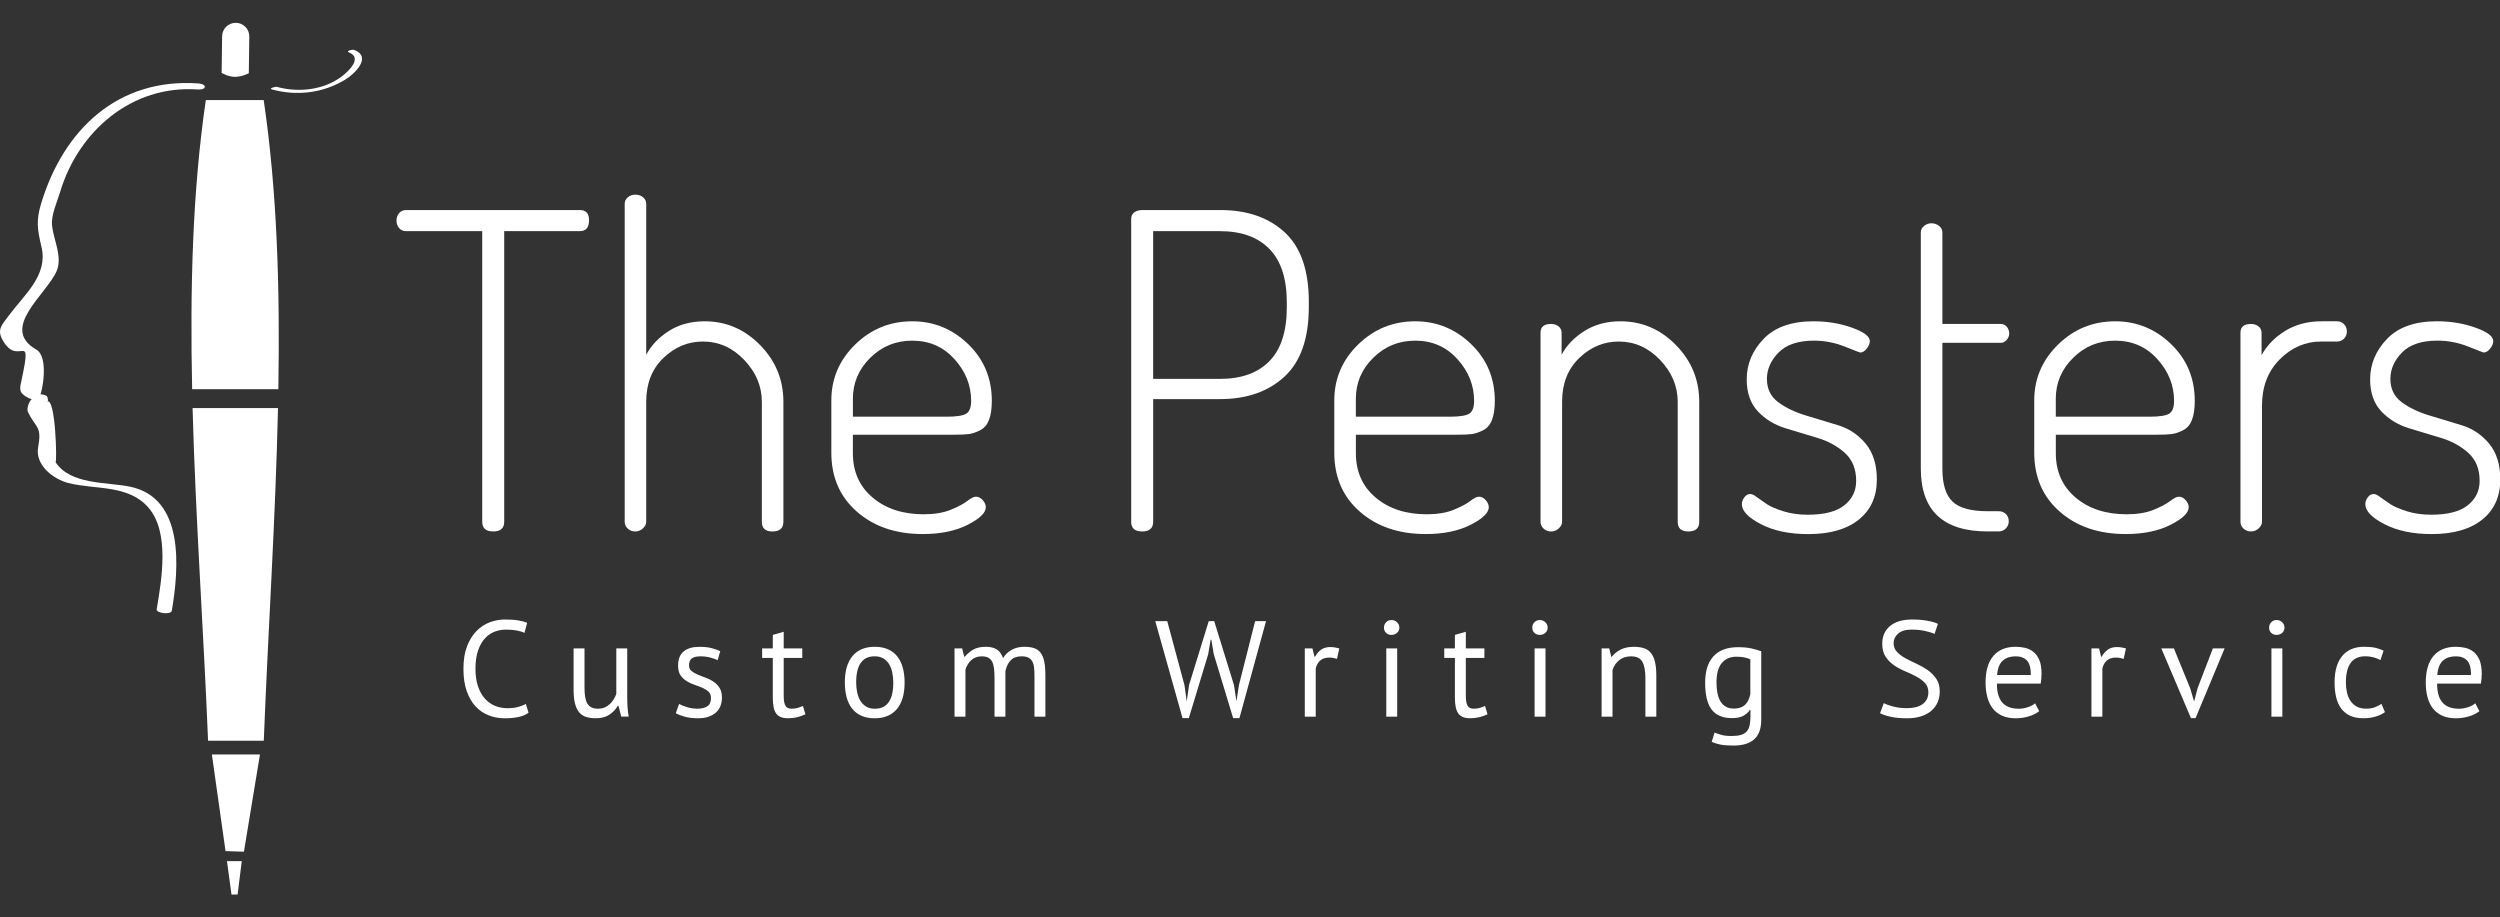
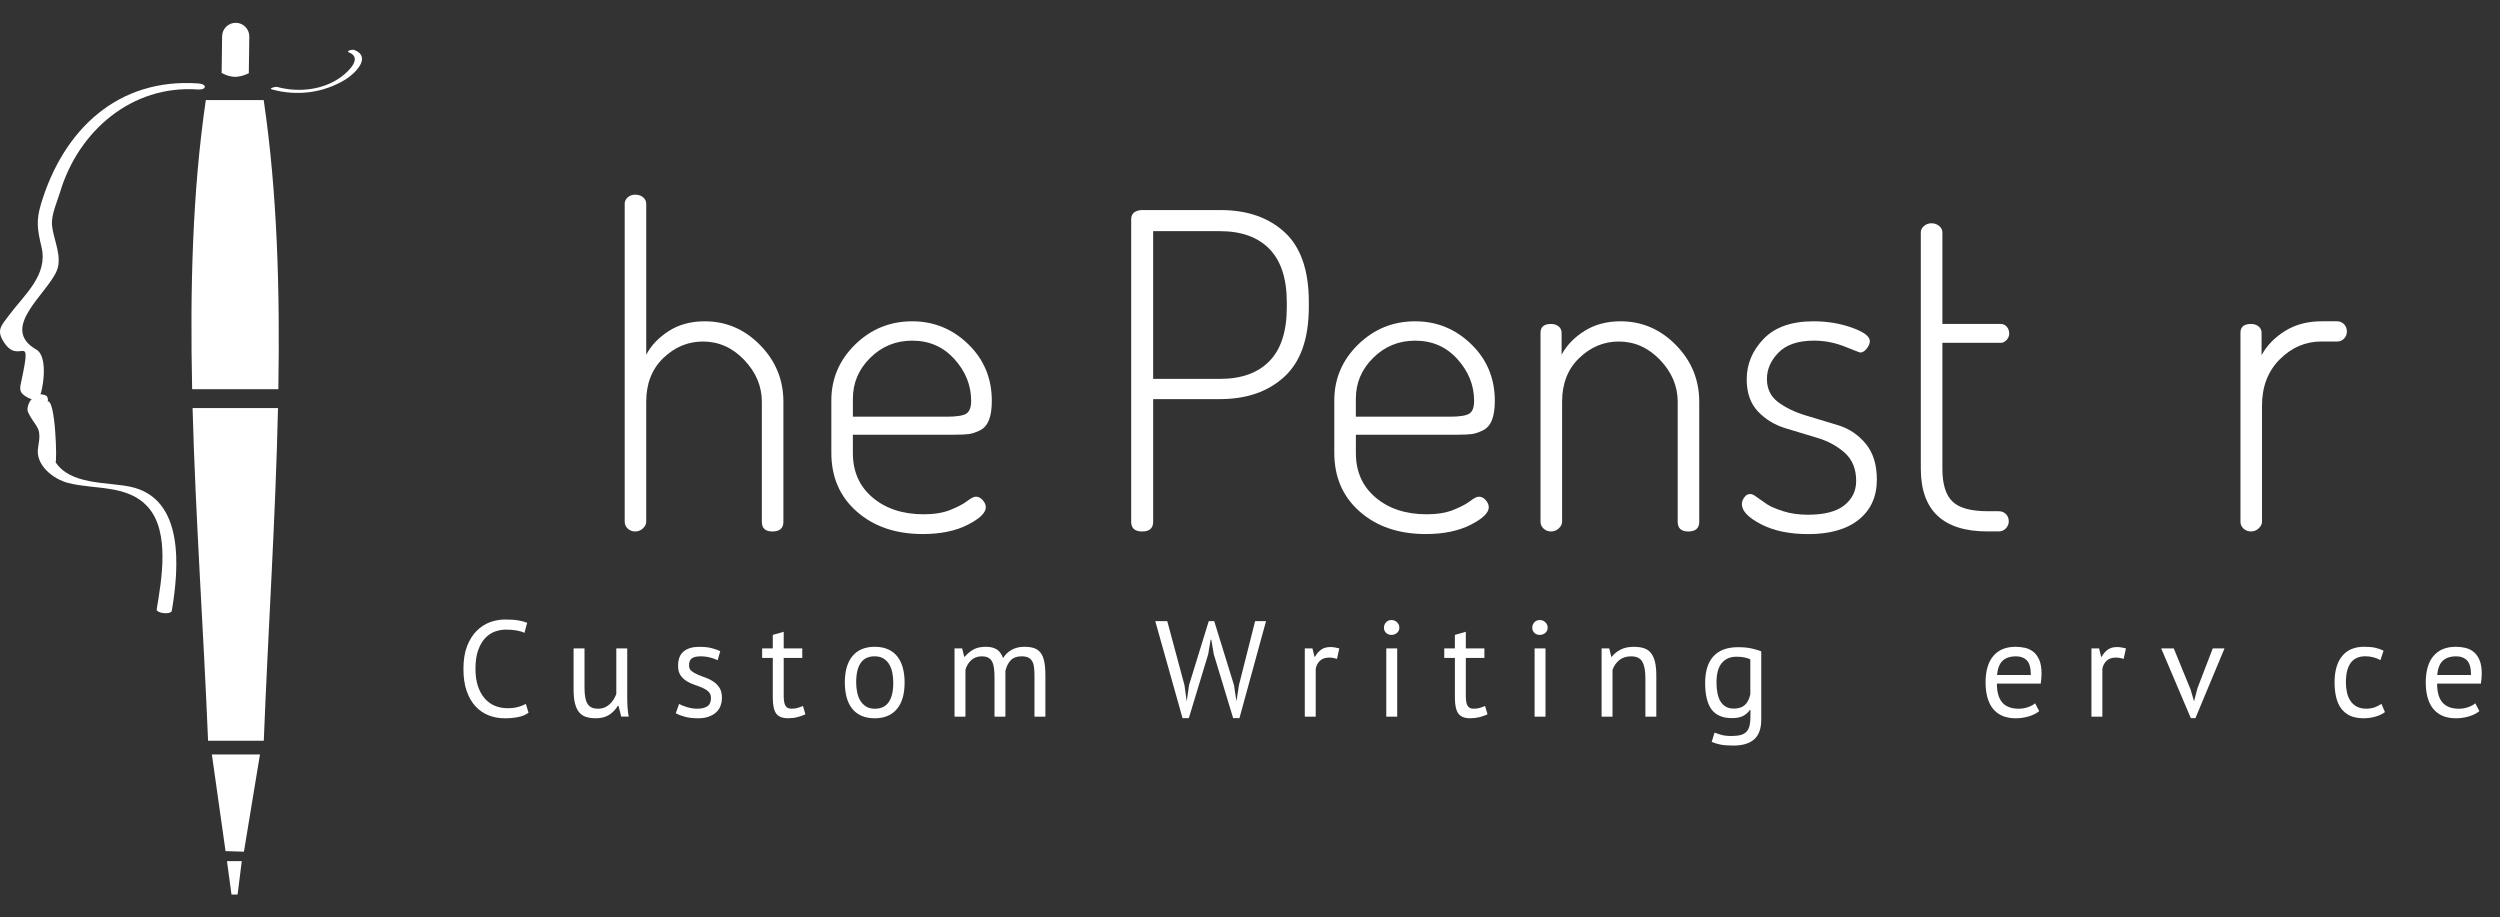
<svg xmlns="http://www.w3.org/2000/svg" xmlns:ns1="http://www.inkscape.org/namespaces/inkscape" xmlns:ns2="http://sodipodi.sourceforge.net/DTD/sodipodi-0.dtd" width="235" height="86.224" id="svg3462" version="1.1" ns1:version="0.48.4 r9939" ns2:docname="logo.svg" viewBox="0 0 235 86.224" preserveAspectRatio="xMidYMid meet">
  <rect x="0" y="0" width="235" height="86.224" fill="#333333" stroke="none" />
  <defs id="defs3" />
  <ns2:namedview ns1:document-units="mm" id="base" pagecolor="#ffffff" bordercolor="#666666" borderopacity="1.0" ns1:pageopacity="0.0" ns1:pageshadow="2" ns1:zoom="3.7599227" ns1:cx="161.18573" ns1:cy="60.45688" ns1:current-layer="layer1" showgrid="false" units="mm" fit-margin-top="0" fit-margin-left="0" fit-margin-right="0" fit-margin-bottom="0" ns1:window-width="1920" ns1:window-height="1017" ns1:window-x="-8" ns1:window-y="-8" ns1:window-maximized="1" />
  <g ns1:label="Layer 1" ns1:groupmode="layer" id="layer1" transform="translate(-29.646,-341.499)">
    <g id="g3985" style="fill:#ffffff;fill-opacity:1">
      <g transform="translate(0,2.144)" id="g3971" style="fill:#ffffff;fill-opacity:1">
        <g style="fill:#ffffff;fill-opacity:1" id="g27" transform="matrix(1.832,0,0,1.832,29.025,337.822)">
          <g style="fill:#ffffff;fill-opacity:1" id="g29">
            <path d="M 9.156,32.168 C 9.516,30.021 9.836,26.376 6.995,25.805 5.777,25.56 3.954,25.717 3.185,24.546 3.277,24.686 3.194,21.148 2.748,21.448 2.8,21.413 2.812,21.392 2.798,21.332 2.788,21.291 2.778,21.251 2.769,21.211 2.743,21.103 2.486,21.069 2.406,21.064 2.471,21.068 2.881,19.165 2.204,18.776 0.291,17.677 2.729,15.947 3.247,14.74 3.556,14.021 3.087,13.141 3.01,12.422 2.95,11.87 3.277,11.181 3.427,10.678 4.36,7.578 7.084,5.187 10.491,5.428 10.948,5.46 10.979,5.151 10.519,5.118 6.403,4.827 3.597,7.467 2.444,11.298 c -0.261,0.868 -0.188,1.317 0.026,2.219 0.345,1.45 -0.898,2.453 -1.686,3.519 -0.354,0.48 -0.619,0.713 -0.305,1.261 0.824,1.434 1.547,-0.662 0.963,2.054 -0.091,0.424 -0.167,0.638 0.339,0.896 0.469,0.239 0.467,-0.119 0.203,0.059 -0.152,0.103 -0.293,0.5 -0.212,0.667 0.418,0.866 0.725,0.711 0.524,1.813 -0.166,0.908 0.772,1.634 1.543,1.833 1.366,0.353 3.081,0.063 4.119,1.267 1.101,1.275 0.672,3.718 0.421,5.215 -0.032,0.205 0.739,0.296 0.777,0.067 l 0,0 z" id="path31" ns1:connector-curvature="0" style="fill:#ffffff;fill-opacity:1" />
          </g>
        </g>
        <g style="fill:#ffffff;fill-opacity:1" id="g33" transform="matrix(1.832,0,0,1.832,29.025,337.822)">
          <g style="fill:#ffffff;fill-opacity:1" id="g35">
            <path d="m 14.293,5.426 c 1.278,0.35 2.619,0.189 3.757,-0.502 0.499,-0.302 1.383,-1.166 0.465,-1.525 -0.093,-0.037 -0.458,0.054 -0.267,0.129 0.713,0.279 -0.044,0.984 -0.37,1.229 -0.935,0.704 -2.218,0.84 -3.319,0.54 -0.092,-0.026 -0.458,0.077 -0.266,0.129 l 0,0 z" id="path37" ns1:connector-curvature="0" style="fill:#ffffff;fill-opacity:1" />
          </g>
        </g>
        <polyline points="13.678,39.547 12.855,44.537 11.911,44.507 11.21,39.547 " id="polyline39" style="fill:#ffffff;fill-opacity:1" transform="matrix(1.832,0,0,1.832,29.025,337.822)" />
        <polygon points="12.53,46.737 12.744,45.023 11.985,45.023 12.217,46.737 " id="polygon41" style="fill:#ffffff;fill-opacity:1" transform="matrix(1.832,0,0,1.832,29.025,337.822)" />
        <path d="m 50.479,346.205 0.046,-3.446 c 0.011,-0.705 0.59,-1.269 1.295,-1.26 l 0,0 c 0.705,0.009 1.268,0.59 1.26,1.293 l -0.046,3.447 c 0,0 -0.626,0.33 -1.271,0.339 -0.689,0.004 -1.284,-0.374 -1.284,-0.374 z" id="path43" ns1:connector-curvature="0" style="fill:#ffffff;fill-opacity:1" />
        <g style="fill:#ffffff;fill-opacity:1" id="g45" transform="matrix(1.832,0,0,1.832,29.025,337.822)">
          <path d="m 14.603,21.774 c -0.125,5.657 -0.509,11.43 -0.729,17.069 H 11.015 C 10.785,33.203 10.373,27.431 10.22,21.774 h 4.383 z" id="path47" ns1:connector-curvature="0" style="fill:#ffffff;fill-opacity:1" />
          <path d="M 10.198,20.808 C 10.088,15.692 10.209,10.683 10.9,5.97 h 2.969 c 0.695,4.713 0.838,9.722 0.752,14.838 h -4.423 z" id="path49" ns1:connector-curvature="0" style="fill:#ffffff;fill-opacity:1" />
        </g>
      </g>
      <g transform="translate(0,-16.151)" id="g3936" style="fill:#ffffff;fill-opacity:1">
        <g style="fill:#ffffff;fill-opacity:1" id="g3" transform="matrix(1.832,0,0,1.832,29.025,337.822)">
-           <path d="m 20.818,22.526 c -0.09,-0.104 -0.135,-0.232 -0.135,-0.383 0,-0.151 0.044,-0.278 0.135,-0.384 0.091,-0.105 0.204,-0.158 0.338,-0.158 h 8.934 c 0.316,0 0.473,0.173 0.473,0.519 0,0.375 -0.157,0.563 -0.473,0.563 h -3.88 v 14.912 c 0,0.331 -0.188,0.497 -0.564,0.497 -0.376,0 -0.564,-0.166 -0.564,-0.497 V 22.684 h -3.926 c -0.134,0 -0.247,-0.053 -0.338,-0.158 z" id="path5" ns1:connector-curvature="0" style="fill:#ffffff;fill-opacity:1" />
          <path d="m 32.392,37.596 v -16.31 c 0,-0.136 0.052,-0.249 0.158,-0.338 0.105,-0.09 0.233,-0.136 0.383,-0.136 0.166,0 0.301,0.045 0.406,0.136 0.105,0.09 0.158,0.203 0.158,0.338 v 7.738 c 0.255,-0.481 0.643,-0.887 1.162,-1.219 0.519,-0.331 1.131,-0.496 1.838,-0.496 1.098,0 2.045,0.407 2.843,1.219 0.797,0.813 1.195,1.782 1.195,2.91 v 6.158 c 0,0.331 -0.188,0.497 -0.564,0.497 -0.361,0 -0.542,-0.166 -0.542,-0.497 v -6.158 c 0,-0.797 -0.301,-1.512 -0.902,-2.144 -0.602,-0.632 -1.309,-0.947 -2.121,-0.947 -0.767,0 -1.444,0.282 -2.031,0.846 -0.586,0.564 -0.879,1.313 -0.879,2.245 v 6.158 c 0,0.12 -0.057,0.234 -0.169,0.339 -0.113,0.105 -0.245,0.158 -0.395,0.158 -0.15,0 -0.278,-0.049 -0.383,-0.146 -0.105,-0.099 -0.157,-0.216 -0.157,-0.351 z" id="path7" ns1:connector-curvature="0" style="fill:#ffffff;fill-opacity:1" />
          <path d="m 42.995,34.054 v -2.685 c 0,-1.112 0.406,-2.066 1.218,-2.864 0.813,-0.797 1.79,-1.196 2.933,-1.196 1.107,0 2.064,0.392 2.872,1.173 0.807,0.782 1.211,1.753 1.211,2.911 0,0.405 -0.049,0.733 -0.146,0.981 -0.098,0.248 -0.251,0.425 -0.461,0.53 -0.21,0.104 -0.401,0.169 -0.573,0.191 -0.173,0.022 -0.417,0.033 -0.73,0.033 H 44.1 v 0.948 c 0,0.947 0.339,1.707 1.015,2.278 0.677,0.571 1.549,0.857 2.617,0.857 0.541,0 0.999,-0.075 1.374,-0.226 0.375,-0.151 0.661,-0.301 0.856,-0.451 0.195,-0.15 0.345,-0.226 0.45,-0.226 0.133,0 0.25,0.06 0.354,0.18 0.104,0.12 0.155,0.24 0.155,0.361 0,0.286 -0.311,0.587 -0.932,0.902 -0.621,0.316 -1.388,0.474 -2.301,0.474 -1.384,0 -2.512,-0.384 -3.384,-1.15 -0.872,-0.766 -1.309,-1.771 -1.309,-3.021 z m 1.105,-1.85 h 4.805 c 0.511,0 0.85,-0.053 1.015,-0.157 0.165,-0.105 0.249,-0.323 0.249,-0.654 0,-0.797 -0.286,-1.512 -0.857,-2.143 -0.572,-0.633 -1.293,-0.948 -2.166,-0.948 -0.842,0 -1.561,0.293 -2.154,0.88 -0.594,0.586 -0.891,1.286 -0.891,2.098 v 0.924 z" id="path9" ns1:connector-curvature="0" style="fill:#ffffff;fill-opacity:1" />
          <path d="M 58.38,37.596 V 22.075 c 0,-0.286 0.172,-0.443 0.519,-0.474 h 4.061 c 1.368,0 2.466,0.379 3.294,1.139 0.826,0.76 1.241,1.952 1.241,3.576 v 0.248 c 0,1.624 -0.418,2.819 -1.253,3.587 -0.834,0.767 -1.937,1.15 -3.305,1.15 h -3.429 v 6.294 c 0,0.331 -0.188,0.497 -0.564,0.497 -0.376,0 -0.564,-0.165 -0.564,-0.496 z m 1.127,-7.332 h 3.429 c 1.098,0 1.944,-0.304 2.538,-0.913 0.594,-0.608 0.891,-1.53 0.891,-2.764 v -0.248 c 0,-1.218 -0.297,-2.131 -0.891,-2.741 -0.594,-0.609 -1.44,-0.914 -2.538,-0.914 h -3.429 v 7.58 z" id="path11" ns1:connector-curvature="0" style="fill:#ffffff;fill-opacity:1" />
          <path d="m 68.802,34.054 v -2.685 c 0,-1.112 0.406,-2.066 1.218,-2.864 0.813,-0.797 1.79,-1.196 2.935,-1.196 1.106,0 2.063,0.392 2.871,1.173 0.808,0.782 1.212,1.753 1.212,2.911 0,0.405 -0.05,0.733 -0.147,0.981 -0.097,0.248 -0.251,0.425 -0.461,0.53 -0.21,0.104 -0.401,0.169 -0.573,0.191 -0.172,0.022 -0.416,0.033 -0.73,0.033 h -5.218 v 0.948 c 0,0.947 0.339,1.707 1.016,2.278 0.677,0.571 1.549,0.857 2.617,0.857 0.54,0 0.998,-0.075 1.373,-0.226 0.375,-0.151 0.66,-0.301 0.856,-0.451 0.194,-0.15 0.345,-0.226 0.449,-0.226 0.133,0 0.25,0.06 0.354,0.18 0.103,0.12 0.154,0.24 0.154,0.361 0,0.286 -0.311,0.587 -0.932,0.902 -0.621,0.316 -1.389,0.474 -2.301,0.474 -1.385,0 -2.512,-0.384 -3.385,-1.15 -0.872,-0.764 -1.308,-1.771 -1.308,-3.021 z m 1.105,-1.85 h 4.806 c 0.512,0 0.85,-0.053 1.015,-0.157 0.166,-0.105 0.248,-0.323 0.248,-0.654 0,-0.797 -0.285,-1.512 -0.857,-2.143 -0.57,-0.633 -1.293,-0.948 -2.164,-0.948 -0.844,0 -1.562,0.293 -2.155,0.88 -0.595,0.586 -0.892,1.286 -0.892,2.098 v 0.924 z" id="path13" ns1:connector-curvature="0" style="fill:#ffffff;fill-opacity:1" />
          <path d="m 79.383,37.596 v -9.7 c 0,-0.301 0.18,-0.451 0.541,-0.451 0.149,0 0.277,0.041 0.384,0.124 0.104,0.083 0.157,0.192 0.157,0.327 v 1.128 c 0.256,-0.481 0.647,-0.887 1.173,-1.219 0.526,-0.331 1.144,-0.496 1.851,-0.496 1.098,0 2.045,0.407 2.842,1.219 0.797,0.813 1.196,1.782 1.196,2.91 v 6.158 c 0,0.331 -0.188,0.497 -0.564,0.497 -0.36,0 -0.541,-0.166 -0.541,-0.497 v -6.158 c 0,-0.797 -0.301,-1.512 -0.902,-2.144 -0.603,-0.632 -1.309,-0.947 -2.121,-0.947 -0.767,0 -1.443,0.282 -2.03,0.846 -0.586,0.564 -0.879,1.313 -0.879,2.245 v 6.158 c 0,0.12 -0.057,0.234 -0.17,0.339 -0.113,0.105 -0.245,0.158 -0.395,0.158 -0.151,0 -0.278,-0.049 -0.384,-0.146 -0.105,-0.099 -0.158,-0.216 -0.158,-0.351 z" id="path15" ns1:connector-curvature="0" style="fill:#ffffff;fill-opacity:1" />
          <path d="m 89.714,36.693 c 0,-0.12 0.041,-0.236 0.125,-0.35 0.082,-0.112 0.176,-0.169 0.282,-0.169 0.09,-0.015 0.21,0.038 0.361,0.158 L 91,36.693 c 0.181,0.121 0.46,0.241 0.836,0.361 0.374,0.12 0.797,0.18 1.263,0.18 0.842,0 1.466,-0.16 1.872,-0.484 0.406,-0.324 0.608,-0.74 0.608,-1.251 0,-0.605 -0.19,-1.082 -0.572,-1.43 -0.383,-0.347 -0.848,-0.604 -1.393,-0.77 -0.548,-0.166 -1.101,-0.333 -1.66,-0.502 -0.561,-0.171 -1.033,-0.458 -1.416,-0.863 -0.384,-0.407 -0.575,-0.956 -0.575,-1.647 0,-0.782 0.289,-1.474 0.868,-2.076 0.578,-0.602 1.434,-0.902 2.561,-0.902 0.707,0 1.365,0.109 1.974,0.328 0.609,0.218 0.914,0.447 0.914,0.688 0,0.121 -0.053,0.248 -0.157,0.383 -0.106,0.136 -0.219,0.204 -0.339,0.204 -0.016,0 -0.278,-0.102 -0.79,-0.305 -0.512,-0.204 -1.037,-0.305 -1.578,-0.305 -0.813,0 -1.419,0.203 -1.817,0.608 C 91.201,29.315 91,29.767 91,30.263 c 0,0.512 0.192,0.908 0.576,1.194 0.384,0.285 0.853,0.512 1.405,0.679 0.554,0.168 1.109,0.337 1.671,0.506 0.559,0.17 1.031,0.484 1.414,0.945 0.382,0.459 0.574,1.074 0.574,1.844 0,0.872 -0.309,1.557 -0.926,2.053 -0.616,0.496 -1.481,0.744 -2.594,0.744 -0.963,0 -1.771,-0.169 -2.426,-0.508 -0.652,-0.338 -0.98,-0.681 -0.98,-1.027 z" id="path17" ns1:connector-curvature="0" style="fill:#ffffff;fill-opacity:1" />
          <path d="M 98.896,34.866 V 22.752 c 0,-0.136 0.057,-0.248 0.17,-0.338 0.113,-0.09 0.237,-0.135 0.372,-0.135 0.15,0 0.282,0.045 0.395,0.135 0.113,0.09 0.17,0.203 0.17,0.338 v 4.692 h 3 c 0.12,0 0.222,0.049 0.305,0.146 0.083,0.097 0.124,0.214 0.124,0.35 0,0.121 -0.045,0.229 -0.135,0.328 -0.091,0.097 -0.188,0.146 -0.294,0.146 h -3 v 6.452 c 0,0.798 0.172,1.361 0.519,1.692 0.346,0.331 0.947,0.496 1.804,0.496 h 0.565 c 0.15,0 0.274,0.049 0.372,0.147 0.098,0.098 0.146,0.221 0.146,0.372 0,0.135 -0.049,0.256 -0.146,0.36 -0.098,0.105 -0.222,0.158 -0.372,0.158 h -0.565 c -2.287,0.002 -3.43,-1.073 -3.43,-3.225 z" id="path19" ns1:connector-curvature="0" style="fill:#ffffff;fill-opacity:1" />
-           <path d="m 104.716,34.054 v -2.685 c 0,-1.112 0.407,-2.066 1.22,-2.864 0.812,-0.797 1.789,-1.196 2.933,-1.196 1.106,0 2.063,0.392 2.871,1.173 0.808,0.782 1.212,1.753 1.212,2.911 0,0.405 -0.049,0.733 -0.146,0.981 -0.097,0.248 -0.251,0.425 -0.461,0.53 -0.211,0.104 -0.401,0.169 -0.574,0.191 -0.172,0.022 -0.416,0.033 -0.73,0.033 h -5.218 v 0.948 c 0,0.947 0.34,1.707 1.017,2.278 0.677,0.571 1.549,0.857 2.616,0.857 0.54,0 0.998,-0.075 1.374,-0.226 0.375,-0.15 0.659,-0.301 0.854,-0.451 0.196,-0.15 0.346,-0.226 0.45,-0.226 0.133,0 0.251,0.06 0.354,0.18 0.103,0.12 0.154,0.24 0.154,0.361 0,0.286 -0.311,0.587 -0.932,0.902 -0.622,0.316 -1.388,0.474 -2.301,0.474 -1.385,0 -2.512,-0.384 -3.384,-1.15 -0.873,-0.764 -1.309,-1.771 -1.309,-3.021 z m 1.105,-1.85 h 4.806 c 0.512,0 0.85,-0.053 1.016,-0.157 0.166,-0.105 0.248,-0.323 0.248,-0.654 0,-0.797 -0.286,-1.512 -0.857,-2.143 -0.571,-0.633 -1.294,-0.948 -2.165,-0.948 -0.844,0 -1.562,0.293 -2.155,0.88 -0.594,0.586 -0.892,1.286 -0.892,2.098 v 0.924 z" id="path21" ns1:connector-curvature="0" style="fill:#ffffff;fill-opacity:1" />
          <path d="m 115.297,37.596 v -9.7 c 0,-0.301 0.181,-0.451 0.542,-0.451 0.149,0 0.277,0.041 0.384,0.124 0.104,0.083 0.157,0.192 0.157,0.327 v 1.151 c 0.271,-0.497 0.672,-0.91 1.206,-1.242 0.535,-0.331 1.155,-0.496 1.861,-0.496 h 0.813 c 0.136,0 0.252,0.049 0.35,0.147 0.098,0.098 0.147,0.222 0.147,0.372 0,0.149 -0.05,0.274 -0.147,0.372 -0.097,0.098 -0.214,0.146 -0.35,0.146 h -0.813 c -0.813,0 -1.522,0.305 -2.131,0.913 -0.609,0.609 -0.914,1.402 -0.914,2.381 v 5.955 c 0,0.12 -0.057,0.234 -0.17,0.339 -0.112,0.105 -0.244,0.158 -0.394,0.158 -0.151,0 -0.28,-0.049 -0.385,-0.146 -0.103,-0.098 -0.156,-0.215 -0.156,-0.35 z" id="path23" ns1:connector-curvature="0" style="fill:#ffffff;fill-opacity:1" />
-           <path d="m 121.704,36.693 c 0,-0.12 0.041,-0.236 0.123,-0.35 0.083,-0.112 0.177,-0.169 0.283,-0.169 0.09,-0.015 0.209,0.038 0.36,0.158 l 0.519,0.36 c 0.181,0.121 0.459,0.241 0.835,0.361 0.375,0.12 0.797,0.18 1.264,0.18 0.842,0 1.466,-0.16 1.872,-0.484 0.406,-0.324 0.609,-0.74 0.609,-1.251 0,-0.605 -0.191,-1.082 -0.574,-1.43 -0.383,-0.347 -0.846,-0.604 -1.393,-0.77 -0.546,-0.166 -1.099,-0.333 -1.659,-0.502 -0.562,-0.171 -1.032,-0.458 -1.416,-0.863 -0.384,-0.407 -0.576,-0.956 -0.576,-1.647 0,-0.782 0.289,-1.474 0.869,-2.076 0.579,-0.602 1.433,-0.902 2.561,-0.902 0.707,0 1.365,0.109 1.975,0.328 0.608,0.218 0.913,0.447 0.913,0.688 0,0.121 -0.053,0.248 -0.158,0.383 -0.105,0.136 -0.219,0.204 -0.339,0.204 -0.015,0 -0.278,-0.102 -0.789,-0.305 -0.512,-0.204 -1.037,-0.305 -1.579,-0.305 -0.813,0 -1.417,0.203 -1.816,0.608 -0.397,0.405 -0.598,0.856 -0.598,1.353 0,0.512 0.192,0.908 0.576,1.194 0.384,0.285 0.852,0.512 1.405,0.679 0.553,0.168 1.109,0.337 1.671,0.506 0.56,0.17 1.031,0.484 1.414,0.945 0.383,0.459 0.573,1.074 0.573,1.844 0,0.872 -0.309,1.557 -0.925,2.053 -0.617,0.496 -1.481,0.744 -2.594,0.744 -0.963,0 -1.771,-0.169 -2.425,-0.508 -0.655,-0.337 -0.981,-0.68 -0.981,-1.026 z" id="path25" ns1:connector-curvature="0" style="fill:#ffffff;fill-opacity:1" />
        </g>
        <g style="fill:#ffffff;fill-opacity:1" id="g51" transform="matrix(1.832,0,0,1.832,29.025,337.822)">
          <path d="m 27.459,47.392 c -0.141,0.106 -0.318,0.182 -0.533,0.224 -0.215,0.042 -0.443,0.063 -0.686,0.063 -0.294,0 -0.57,-0.05 -0.827,-0.151 -0.256,-0.1 -0.48,-0.253 -0.672,-0.457 -0.191,-0.206 -0.342,-0.469 -0.455,-0.788 -0.113,-0.319 -0.168,-0.699 -0.168,-1.139 0,-0.456 0.062,-0.846 0.186,-1.165 0.124,-0.32 0.287,-0.58 0.49,-0.784 0.203,-0.203 0.431,-0.351 0.682,-0.445 0.252,-0.092 0.509,-0.139 0.77,-0.139 0.28,0 0.509,0.015 0.687,0.045 0.178,0.03 0.329,0.071 0.455,0.123 l -0.14,0.518 c -0.225,-0.112 -0.544,-0.168 -0.959,-0.168 -0.192,0 -0.381,0.035 -0.567,0.104 -0.187,0.07 -0.354,0.185 -0.5,0.344 -0.147,0.158 -0.265,0.366 -0.354,0.623 -0.089,0.256 -0.133,0.571 -0.133,0.944 0,0.337 0.042,0.631 0.126,0.883 0.084,0.252 0.199,0.462 0.346,0.631 0.147,0.168 0.32,0.294 0.518,0.377 0.199,0.084 0.415,0.126 0.648,0.126 0.21,0 0.393,-0.02 0.549,-0.063 0.156,-0.042 0.289,-0.096 0.396,-0.161 l 0.141,0.455 z" id="path53" ns1:connector-curvature="0" style="fill:#ffffff;fill-opacity:1" />
          <path d="m 30.33,44.093 v 1.996 c 0,0.182 0.01,0.342 0.031,0.479 0.021,0.137 0.057,0.252 0.109,0.343 0.051,0.091 0.121,0.16 0.21,0.206 0.088,0.047 0.2,0.07 0.336,0.07 0.126,0 0.238,-0.02 0.336,-0.059 0.098,-0.041 0.186,-0.096 0.262,-0.165 0.078,-0.07 0.145,-0.15 0.204,-0.242 0.058,-0.091 0.106,-0.187 0.144,-0.29 v -2.339 h 0.56 v 2.506 c 0,0.169 0.005,0.343 0.017,0.522 0.012,0.179 0.032,0.337 0.06,0.473 h -0.385 l -0.14,-0.553 h -0.035 c -0.107,0.182 -0.252,0.334 -0.434,0.455 -0.183,0.121 -0.414,0.182 -0.694,0.182 -0.187,0 -0.351,-0.022 -0.493,-0.066 -0.142,-0.044 -0.261,-0.122 -0.357,-0.234 -0.096,-0.112 -0.168,-0.263 -0.217,-0.452 -0.049,-0.188 -0.074,-0.428 -0.074,-0.717 v -2.115 h 0.56 z" id="path55" ns1:connector-curvature="0" style="fill:#ffffff;fill-opacity:1" />
          <path d="m 36.819,46.642 c 0,-0.14 -0.042,-0.249 -0.126,-0.329 -0.084,-0.079 -0.188,-0.146 -0.311,-0.2 -0.124,-0.053 -0.259,-0.104 -0.406,-0.153 -0.147,-0.049 -0.283,-0.112 -0.406,-0.189 -0.124,-0.077 -0.228,-0.176 -0.312,-0.297 -0.084,-0.121 -0.126,-0.285 -0.126,-0.49 0,-0.336 0.096,-0.582 0.288,-0.738 0.191,-0.157 0.457,-0.234 0.798,-0.234 0.252,0 0.463,0.021 0.633,0.066 0.171,0.044 0.319,0.096 0.445,0.157 l -0.133,0.462 C 37.056,44.645 36.926,44.6 36.774,44.56 36.623,44.52 36.46,44.5 36.288,44.5 c -0.206,0 -0.356,0.035 -0.452,0.105 -0.095,0.07 -0.143,0.191 -0.143,0.364 0,0.121 0.042,0.216 0.126,0.282 0.084,0.068 0.188,0.129 0.312,0.183 0.124,0.054 0.259,0.106 0.406,0.158 0.147,0.051 0.282,0.119 0.406,0.203 0.124,0.083 0.228,0.189 0.312,0.317 0.084,0.129 0.126,0.299 0.126,0.509 0,0.149 -0.024,0.289 -0.074,0.42 -0.049,0.131 -0.125,0.242 -0.228,0.336 -0.103,0.093 -0.23,0.167 -0.382,0.22 -0.151,0.054 -0.33,0.081 -0.535,0.081 -0.267,0 -0.493,-0.026 -0.679,-0.077 C 35.296,47.55 35.14,47.49 35.014,47.418 l 0.168,-0.475 c 0.107,0.061 0.248,0.116 0.42,0.167 0.173,0.052 0.348,0.077 0.525,0.077 0.2,0 0.366,-0.04 0.497,-0.118 0.13,-0.08 0.195,-0.222 0.195,-0.427 z" id="path57" ns1:connector-curvature="0" style="fill:#ffffff;fill-opacity:1" />
          <path d="m 39.445,44.093 h 0.546 V 43.4 l 0.56,-0.161 v 0.854 h 0.952 v 0.49 h -0.952 v 1.94 c 0,0.242 0.03,0.413 0.091,0.514 0.061,0.101 0.163,0.15 0.308,0.15 0.122,0 0.224,-0.013 0.308,-0.039 0.084,-0.024 0.178,-0.06 0.28,-0.101 l 0.126,0.427 c -0.126,0.061 -0.264,0.109 -0.413,0.147 -0.149,0.037 -0.31,0.056 -0.483,0.056 -0.285,0 -0.485,-0.081 -0.603,-0.241 -0.116,-0.162 -0.174,-0.431 -0.174,-0.809 v -2.045 h -0.546 v -0.489 z" id="path59" ns1:connector-curvature="0" style="fill:#ffffff;fill-opacity:1" />
          <path d="m 43.687,45.844 c 0,-0.594 0.132,-1.047 0.396,-1.362 0.264,-0.314 0.643,-0.472 1.138,-0.472 0.262,0 0.489,0.043 0.683,0.13 0.194,0.085 0.354,0.209 0.479,0.37 0.125,0.161 0.219,0.354 0.28,0.581 0.061,0.226 0.091,0.477 0.091,0.753 0,0.593 -0.132,1.047 -0.396,1.361 -0.264,0.314 -0.643,0.473 -1.138,0.473 -0.261,0 -0.489,-0.043 -0.683,-0.129 -0.193,-0.088 -0.353,-0.211 -0.479,-0.371 -0.126,-0.161 -0.22,-0.355 -0.28,-0.582 -0.06,-0.227 -0.091,-0.478 -0.091,-0.752 z m 0.582,0 c 0,0.177 0.018,0.348 0.053,0.511 0.035,0.164 0.09,0.306 0.164,0.427 0.075,0.121 0.173,0.22 0.294,0.295 0.121,0.073 0.268,0.111 0.441,0.111 0.635,0.005 0.952,-0.443 0.952,-1.344 0,-0.183 -0.018,-0.354 -0.052,-0.519 -0.035,-0.163 -0.09,-0.306 -0.165,-0.427 -0.074,-0.121 -0.172,-0.218 -0.294,-0.291 -0.121,-0.072 -0.268,-0.108 -0.441,-0.108 -0.635,-0.004 -0.952,0.443 -0.952,1.345 z" id="path61" ns1:connector-curvature="0" style="fill:#ffffff;fill-opacity:1" />
          <path d="m 51.368,47.594 v -1.981 c 0,-0.187 -0.008,-0.349 -0.025,-0.487 -0.016,-0.137 -0.048,-0.252 -0.095,-0.346 -0.046,-0.093 -0.113,-0.163 -0.199,-0.21 -0.086,-0.047 -0.199,-0.07 -0.34,-0.07 -0.214,0 -0.393,0.066 -0.535,0.196 -0.143,0.131 -0.242,0.294 -0.298,0.49 v 2.408 h -0.56 v -3.501 h 0.392 l 0.105,0.427 h 0.028 c 0.126,-0.148 0.272,-0.271 0.438,-0.367 0.166,-0.096 0.381,-0.143 0.647,-0.143 0.224,0 0.407,0.043 0.55,0.13 0.142,0.085 0.253,0.236 0.332,0.45 0.108,-0.182 0.256,-0.323 0.445,-0.427 0.189,-0.103 0.402,-0.153 0.64,-0.153 0.196,0 0.362,0.021 0.498,0.066 0.135,0.044 0.247,0.122 0.336,0.234 0.088,0.111 0.153,0.264 0.192,0.454 0.04,0.191 0.059,0.435 0.059,0.729 v 2.101 h -0.56 v -2.106 c 0,-0.169 -0.008,-0.314 -0.025,-0.438 -0.016,-0.123 -0.049,-0.227 -0.098,-0.308 -0.049,-0.082 -0.117,-0.143 -0.203,-0.183 -0.086,-0.04 -0.2,-0.06 -0.34,-0.06 -0.233,0 -0.415,0.066 -0.546,0.196 -0.131,0.131 -0.224,0.317 -0.28,0.56 v 2.339 h -0.558 z" id="path63" ns1:connector-curvature="0" style="fill:#ffffff;fill-opacity:1" />
          <path d="m 61.114,45.977 0.112,0.812 h 0.007 l 0.119,-0.825 1.008,-3.271 h 0.28 l 1.015,3.284 0.122,0.812 h 0.006 l 0.129,-0.825 0.827,-3.271 h 0.56 l -1.365,4.979 h -0.322 l -0.995,-3.283 -0.125,-0.742 h -0.035 l -0.126,0.748 -0.994,3.277 h -0.322 l -1.4,-4.979 h 0.616 l 0.883,3.284 z" id="path65" ns1:connector-curvature="0" style="fill:#ffffff;fill-opacity:1" />
          <path d="m 68.94,44.633 c -0.14,-0.048 -0.271,-0.07 -0.398,-0.07 -0.2,0 -0.359,0.055 -0.477,0.164 -0.116,0.109 -0.189,0.249 -0.216,0.416 v 2.451 h -0.561 v -3.501 h 0.393 l 0.104,0.427 h 0.027 c 0.089,-0.158 0.195,-0.28 0.318,-0.367 0.124,-0.086 0.282,-0.13 0.474,-0.13 0.135,0 0.287,0.024 0.454,0.07 l -0.118,0.54 z" id="path67" ns1:connector-curvature="0" style="fill:#ffffff;fill-opacity:1" />
          <path d="m 71.35,43.029 c 0,-0.107 0.035,-0.2 0.108,-0.277 0.072,-0.077 0.164,-0.115 0.276,-0.115 0.112,0 0.208,0.038 0.287,0.115 0.08,0.077 0.119,0.17 0.119,0.277 0,0.106 -0.039,0.195 -0.119,0.266 -0.079,0.069 -0.175,0.105 -0.287,0.105 -0.112,0 -0.204,-0.036 -0.276,-0.105 -0.073,-0.07 -0.108,-0.159 -0.108,-0.266 z m 0.119,1.064 h 0.56 v 3.501 h -0.56 v -3.501 z" id="path69" ns1:connector-curvature="0" style="fill:#ffffff;fill-opacity:1" />
          <path d="m 74.443,44.093 h 0.546 V 43.4 l 0.561,-0.161 v 0.854 h 0.953 v 0.49 H 75.55 v 1.94 c 0,0.242 0.031,0.413 0.092,0.514 0.061,0.101 0.163,0.15 0.308,0.15 0.121,0 0.224,-0.013 0.309,-0.039 0.083,-0.024 0.177,-0.06 0.279,-0.101 l 0.126,0.427 c -0.126,0.061 -0.264,0.109 -0.412,0.147 -0.15,0.037 -0.312,0.056 -0.483,0.056 -0.285,0 -0.485,-0.081 -0.603,-0.241 -0.117,-0.162 -0.176,-0.431 -0.176,-0.809 v -2.045 h -0.546 v -0.489 z" id="path71" ns1:connector-curvature="0" style="fill:#ffffff;fill-opacity:1" />
          <path d="m 78.96,43.029 c 0,-0.107 0.036,-0.2 0.108,-0.277 0.072,-0.077 0.164,-0.115 0.276,-0.115 0.112,0 0.208,0.038 0.287,0.115 0.079,0.077 0.119,0.17 0.119,0.277 0,0.106 -0.04,0.195 -0.119,0.266 -0.079,0.069 -0.175,0.105 -0.287,0.105 -0.112,0 -0.204,-0.036 -0.276,-0.105 -0.072,-0.07 -0.108,-0.159 -0.108,-0.266 z m 0.119,1.064 h 0.56 v 3.501 h -0.56 v -3.501 z" id="path73" ns1:connector-curvature="0" style="fill:#ffffff;fill-opacity:1" />
          <path d="m 84.764,47.594 v -1.995 c 0,-0.364 -0.053,-0.639 -0.158,-0.823 -0.104,-0.184 -0.298,-0.276 -0.577,-0.276 -0.247,0 -0.452,0.067 -0.612,0.199 -0.161,0.133 -0.274,0.301 -0.34,0.501 v 2.395 h -0.56 v -3.501 h 0.392 l 0.104,0.427 h 0.028 c 0.112,-0.148 0.264,-0.271 0.452,-0.367 0.188,-0.096 0.414,-0.143 0.676,-0.143 0.191,0 0.359,0.021 0.503,0.066 0.146,0.044 0.266,0.122 0.361,0.234 0.096,0.111 0.168,0.263 0.217,0.451 0.049,0.189 0.074,0.428 0.074,0.718 v 2.114 h -0.56 z" id="path75" ns1:connector-curvature="0" style="fill:#ffffff;fill-opacity:1" />
          <path d="m 90.708,47.756 c 0,0.451 -0.12,0.786 -0.36,1 -0.24,0.215 -0.597,0.322 -1.068,0.322 -0.279,0 -0.505,-0.018 -0.676,-0.053 -0.17,-0.035 -0.316,-0.08 -0.438,-0.137 l 0.147,-0.476 c 0.106,0.041 0.226,0.082 0.356,0.119 0.13,0.037 0.301,0.056 0.512,0.056 0.196,0 0.355,-0.018 0.479,-0.053 0.124,-0.035 0.223,-0.094 0.298,-0.175 0.074,-0.082 0.126,-0.187 0.154,-0.315 0.027,-0.128 0.042,-0.281 0.042,-0.458 V 47.25 h -0.029 c -0.093,0.136 -0.212,0.239 -0.356,0.312 -0.144,0.073 -0.333,0.108 -0.566,0.108 -0.472,0 -0.818,-0.147 -1.041,-0.441 -0.221,-0.294 -0.332,-0.752 -0.332,-1.372 0,-0.598 0.144,-1.051 0.427,-1.361 0.285,-0.311 0.705,-0.466 1.261,-0.466 0.266,0 0.493,0.021 0.683,0.063 0.188,0.043 0.357,0.092 0.508,0.147 v 3.516 z m -1.407,-0.575 c 0.238,0 0.425,-0.06 0.561,-0.179 0.136,-0.119 0.23,-0.305 0.286,-0.557 v -1.792 c -0.187,-0.088 -0.425,-0.134 -0.714,-0.134 -0.317,0 -0.567,0.108 -0.749,0.323 -0.182,0.215 -0.273,0.55 -0.273,1.008 0,0.195 0.017,0.376 0.05,0.539 0.032,0.163 0.083,0.304 0.153,0.42 0.07,0.116 0.16,0.208 0.273,0.273 0.112,0.065 0.25,0.099 0.413,0.099 z" id="path77" ns1:connector-curvature="0" style="fill:#ffffff;fill-opacity:1" />
-           <path d="m 99.284,46.348 c 0,-0.196 -0.059,-0.356 -0.175,-0.48 -0.117,-0.123 -0.263,-0.232 -0.438,-0.328 -0.175,-0.096 -0.365,-0.186 -0.571,-0.27 -0.204,-0.084 -0.395,-0.186 -0.569,-0.305 -0.177,-0.119 -0.321,-0.267 -0.438,-0.441 -0.117,-0.175 -0.176,-0.397 -0.176,-0.669 0,-0.382 0.133,-0.687 0.399,-0.91 0.266,-0.223 0.645,-0.335 1.135,-0.335 0.283,0 0.543,0.021 0.776,0.063 0.233,0.041 0.415,0.095 0.546,0.16 L 99.6,43.351 c -0.107,-0.053 -0.266,-0.104 -0.473,-0.151 -0.208,-0.048 -0.442,-0.072 -0.704,-0.072 -0.308,0 -0.539,0.069 -0.693,0.207 -0.153,0.137 -0.23,0.3 -0.23,0.486 0,0.182 0.058,0.333 0.175,0.454 0.116,0.122 0.263,0.231 0.438,0.326 0.175,0.096 0.365,0.19 0.571,0.283 0.204,0.094 0.395,0.202 0.57,0.326 0.175,0.123 0.32,0.272 0.438,0.444 0.116,0.173 0.175,0.388 0.175,0.645 0,0.21 -0.037,0.398 -0.112,0.566 -0.074,0.168 -0.185,0.313 -0.328,0.435 -0.146,0.121 -0.32,0.215 -0.525,0.279 -0.205,0.065 -0.439,0.099 -0.7,0.099 -0.351,0 -0.64,-0.027 -0.868,-0.081 -0.229,-0.053 -0.405,-0.112 -0.531,-0.179 L 96.998,46.9 c 0.107,0.06 0.266,0.118 0.477,0.174 0.209,0.058 0.444,0.085 0.706,0.085 0.155,0 0.299,-0.014 0.435,-0.045 0.136,-0.03 0.252,-0.08 0.35,-0.147 0.099,-0.066 0.176,-0.152 0.234,-0.255 0.055,-0.104 0.084,-0.225 0.084,-0.364 z" id="path79" ns1:connector-curvature="0" style="fill:#ffffff;fill-opacity:1" />
          <path d="m 104.97,47.313 c -0.14,0.112 -0.317,0.201 -0.529,0.266 -0.213,0.065 -0.438,0.099 -0.676,0.099 -0.267,0 -0.497,-0.043 -0.693,-0.129 -0.196,-0.088 -0.356,-0.211 -0.482,-0.371 -0.126,-0.161 -0.219,-0.354 -0.279,-0.579 -0.061,-0.224 -0.092,-0.476 -0.092,-0.755 0,-0.598 0.133,-1.053 0.399,-1.365 0.266,-0.313 0.646,-0.469 1.141,-0.469 0.158,0 0.317,0.017 0.477,0.052 0.159,0.034 0.3,0.102 0.427,0.2 0.126,0.098 0.229,0.236 0.309,0.416 0.08,0.18 0.118,0.417 0.118,0.711 0,0.154 -0.013,0.324 -0.042,0.511 H 102.8 c 0,0.206 0.02,0.388 0.063,0.546 0.042,0.158 0.107,0.293 0.195,0.402 0.089,0.111 0.204,0.193 0.347,0.252 0.142,0.059 0.316,0.088 0.521,0.088 0.159,0 0.317,-0.028 0.477,-0.084 0.158,-0.056 0.277,-0.121 0.357,-0.196 l 0.21,0.405 z m -1.205,-2.814 c -0.275,0 -0.495,0.073 -0.66,0.217 -0.167,0.146 -0.266,0.393 -0.298,0.742 h 1.735 c 0,-0.354 -0.067,-0.603 -0.202,-0.746 -0.136,-0.141 -0.327,-0.213 -0.575,-0.213 z" id="path81" ns1:connector-curvature="0" style="fill:#ffffff;fill-opacity:1" />
          <path d="m 109.303,44.633 c -0.14,-0.048 -0.272,-0.07 -0.398,-0.07 -0.201,0 -0.359,0.055 -0.477,0.164 -0.116,0.109 -0.188,0.249 -0.217,0.416 v 2.451 h -0.56 v -3.501 h 0.392 l 0.104,0.427 h 0.028 c 0.088,-0.158 0.195,-0.28 0.319,-0.367 0.123,-0.086 0.28,-0.13 0.472,-0.13 0.136,0 0.287,0.024 0.456,0.07 l -0.119,0.54 z" id="path83" ns1:connector-curvature="0" style="fill:#ffffff;fill-opacity:1" />
-           <path d="m 112.72,46.145 0.196,0.665 h 0.006 l 0.176,-0.68 0.784,-2.037 h 0.602 l -1.491,3.578 h -0.237 l -1.52,-3.578 h 0.645 l 0.839,2.052 z" id="path85" ns1:connector-curvature="0" style="fill:#ffffff;fill-opacity:1" />
-           <path d="m 116.767,43.029 c 0,-0.107 0.035,-0.2 0.108,-0.277 0.072,-0.077 0.164,-0.115 0.276,-0.115 0.112,0 0.208,0.038 0.287,0.115 0.08,0.077 0.119,0.17 0.119,0.277 0,0.106 -0.039,0.195 -0.119,0.266 -0.079,0.069 -0.175,0.105 -0.287,0.105 -0.112,0 -0.204,-0.036 -0.276,-0.105 -0.073,-0.07 -0.108,-0.159 -0.108,-0.266 z m 0.119,1.064 h 0.56 v 3.501 h -0.56 v -3.501 z" id="path87" ns1:connector-curvature="0" style="fill:#ffffff;fill-opacity:1" />
+           <path d="m 112.72,46.145 0.196,0.665 l 0.176,-0.68 0.784,-2.037 h 0.602 l -1.491,3.578 h -0.237 l -1.52,-3.578 h 0.645 l 0.839,2.052 z" id="path85" ns1:connector-curvature="0" style="fill:#ffffff;fill-opacity:1" />
          <path d="m 122.711,47.362 c -0.141,0.103 -0.307,0.182 -0.498,0.234 -0.191,0.054 -0.393,0.081 -0.602,0.081 -0.271,0 -0.5,-0.043 -0.687,-0.129 -0.187,-0.088 -0.34,-0.211 -0.459,-0.371 -0.119,-0.161 -0.204,-0.355 -0.258,-0.582 -0.055,-0.227 -0.081,-0.478 -0.081,-0.752 0,-0.594 0.131,-1.047 0.393,-1.362 0.26,-0.314 0.637,-0.472 1.126,-0.472 0.226,0 0.414,0.017 0.571,0.052 0.156,0.034 0.298,0.085 0.424,0.15 l -0.161,0.483 c -0.108,-0.061 -0.228,-0.108 -0.357,-0.144 -0.13,-0.036 -0.271,-0.053 -0.42,-0.053 -0.663,0 -0.995,0.448 -0.995,1.345 0,0.177 0.019,0.347 0.054,0.507 0.034,0.162 0.093,0.304 0.175,0.428 0.081,0.124 0.188,0.223 0.322,0.298 0.133,0.073 0.298,0.111 0.492,0.111 0.17,0 0.319,-0.025 0.453,-0.077 0.133,-0.051 0.241,-0.109 0.325,-0.175 l 0.183,0.428 z" id="path89" ns1:connector-curvature="0" style="fill:#ffffff;fill-opacity:1" />
          <path d="m 127.556,47.313 c -0.141,0.112 -0.316,0.201 -0.529,0.266 -0.212,0.065 -0.437,0.099 -0.676,0.099 -0.266,0 -0.496,-0.043 -0.692,-0.129 -0.196,-0.088 -0.356,-0.211 -0.483,-0.371 -0.126,-0.161 -0.22,-0.354 -0.28,-0.579 -0.061,-0.224 -0.091,-0.476 -0.091,-0.755 0,-0.598 0.133,-1.053 0.399,-1.365 0.266,-0.313 0.646,-0.469 1.142,-0.469 0.158,0 0.316,0.017 0.476,0.052 0.158,0.034 0.301,0.102 0.427,0.2 0.127,0.098 0.229,0.236 0.309,0.416 0.078,0.18 0.119,0.417 0.119,0.711 0,0.154 -0.015,0.324 -0.043,0.511 h -2.247 c 0,0.206 0.021,0.388 0.063,0.546 0.041,0.158 0.106,0.293 0.195,0.402 0.089,0.111 0.205,0.193 0.347,0.252 0.143,0.059 0.316,0.088 0.521,0.088 0.159,0 0.318,-0.028 0.477,-0.084 0.159,-0.056 0.277,-0.121 0.356,-0.196 l 0.21,0.405 z m -1.205,-2.814 c -0.274,0 -0.496,0.073 -0.661,0.217 -0.166,0.146 -0.265,0.393 -0.298,0.742 h 1.736 c 0,-0.354 -0.067,-0.603 -0.203,-0.746 -0.135,-0.141 -0.327,-0.213 -0.574,-0.213 z" id="path91" ns1:connector-curvature="0" style="fill:#ffffff;fill-opacity:1" />
        </g>
      </g>
    </g>
  </g>
</svg>